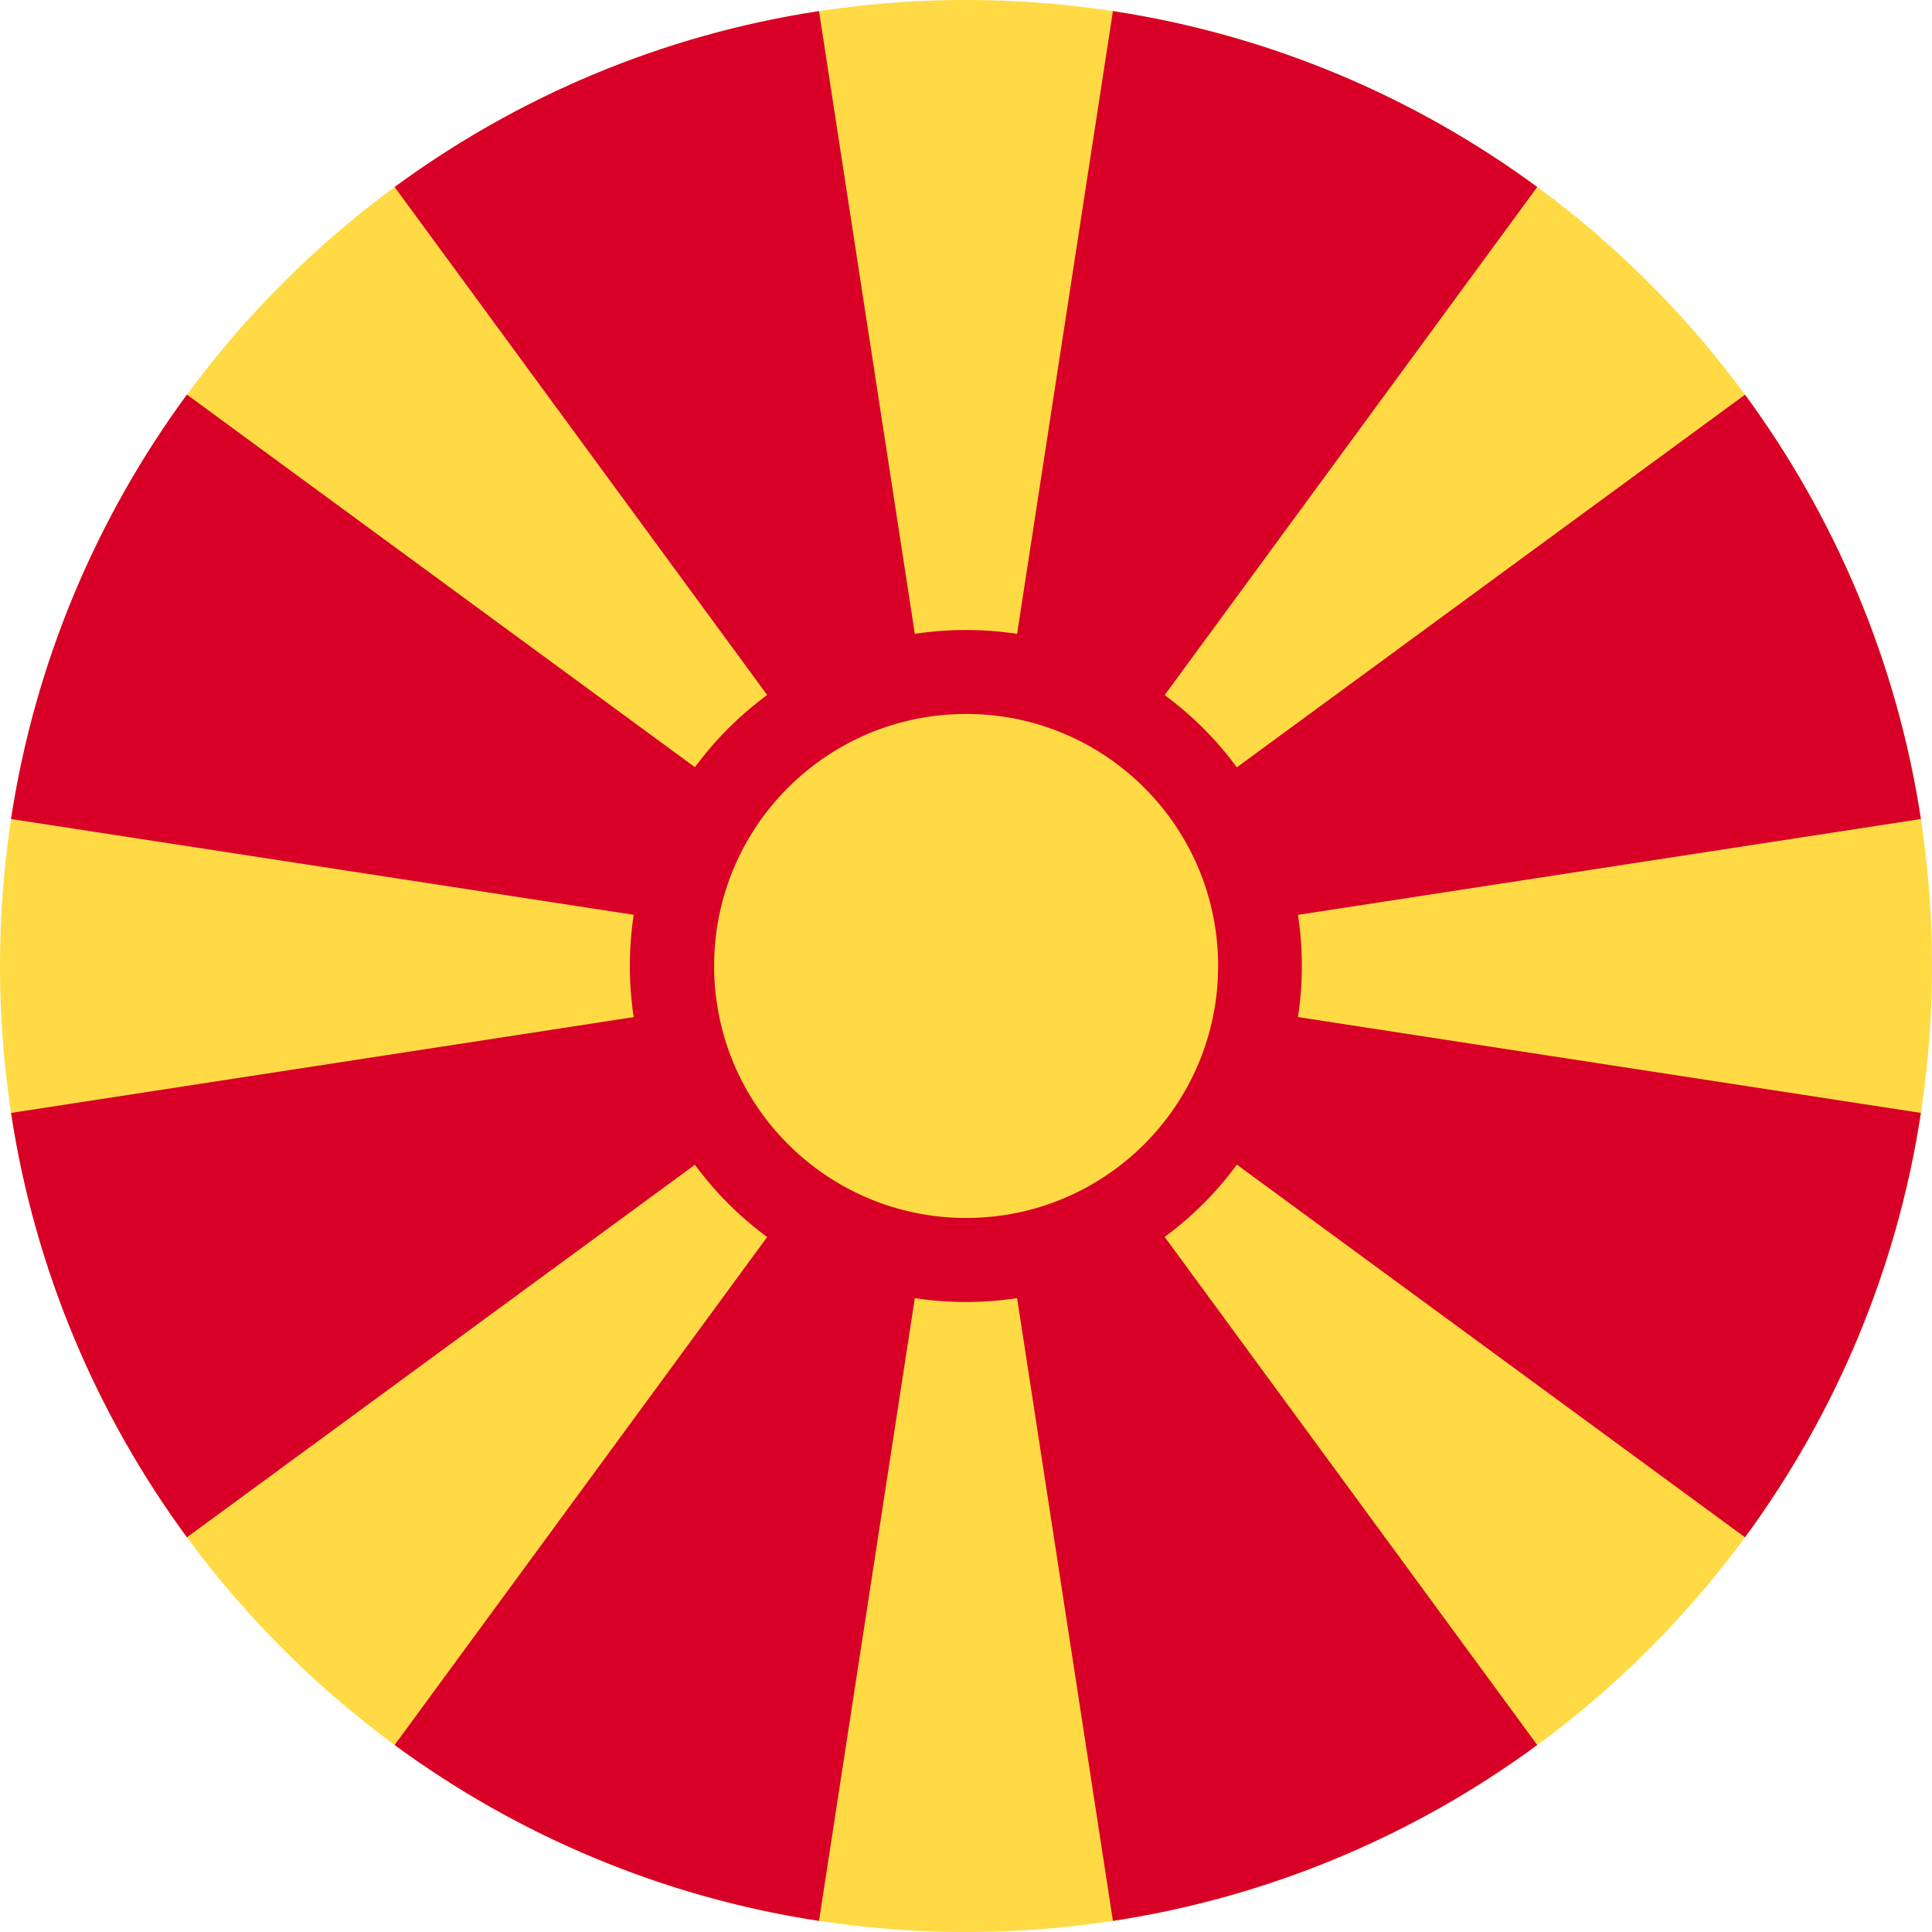
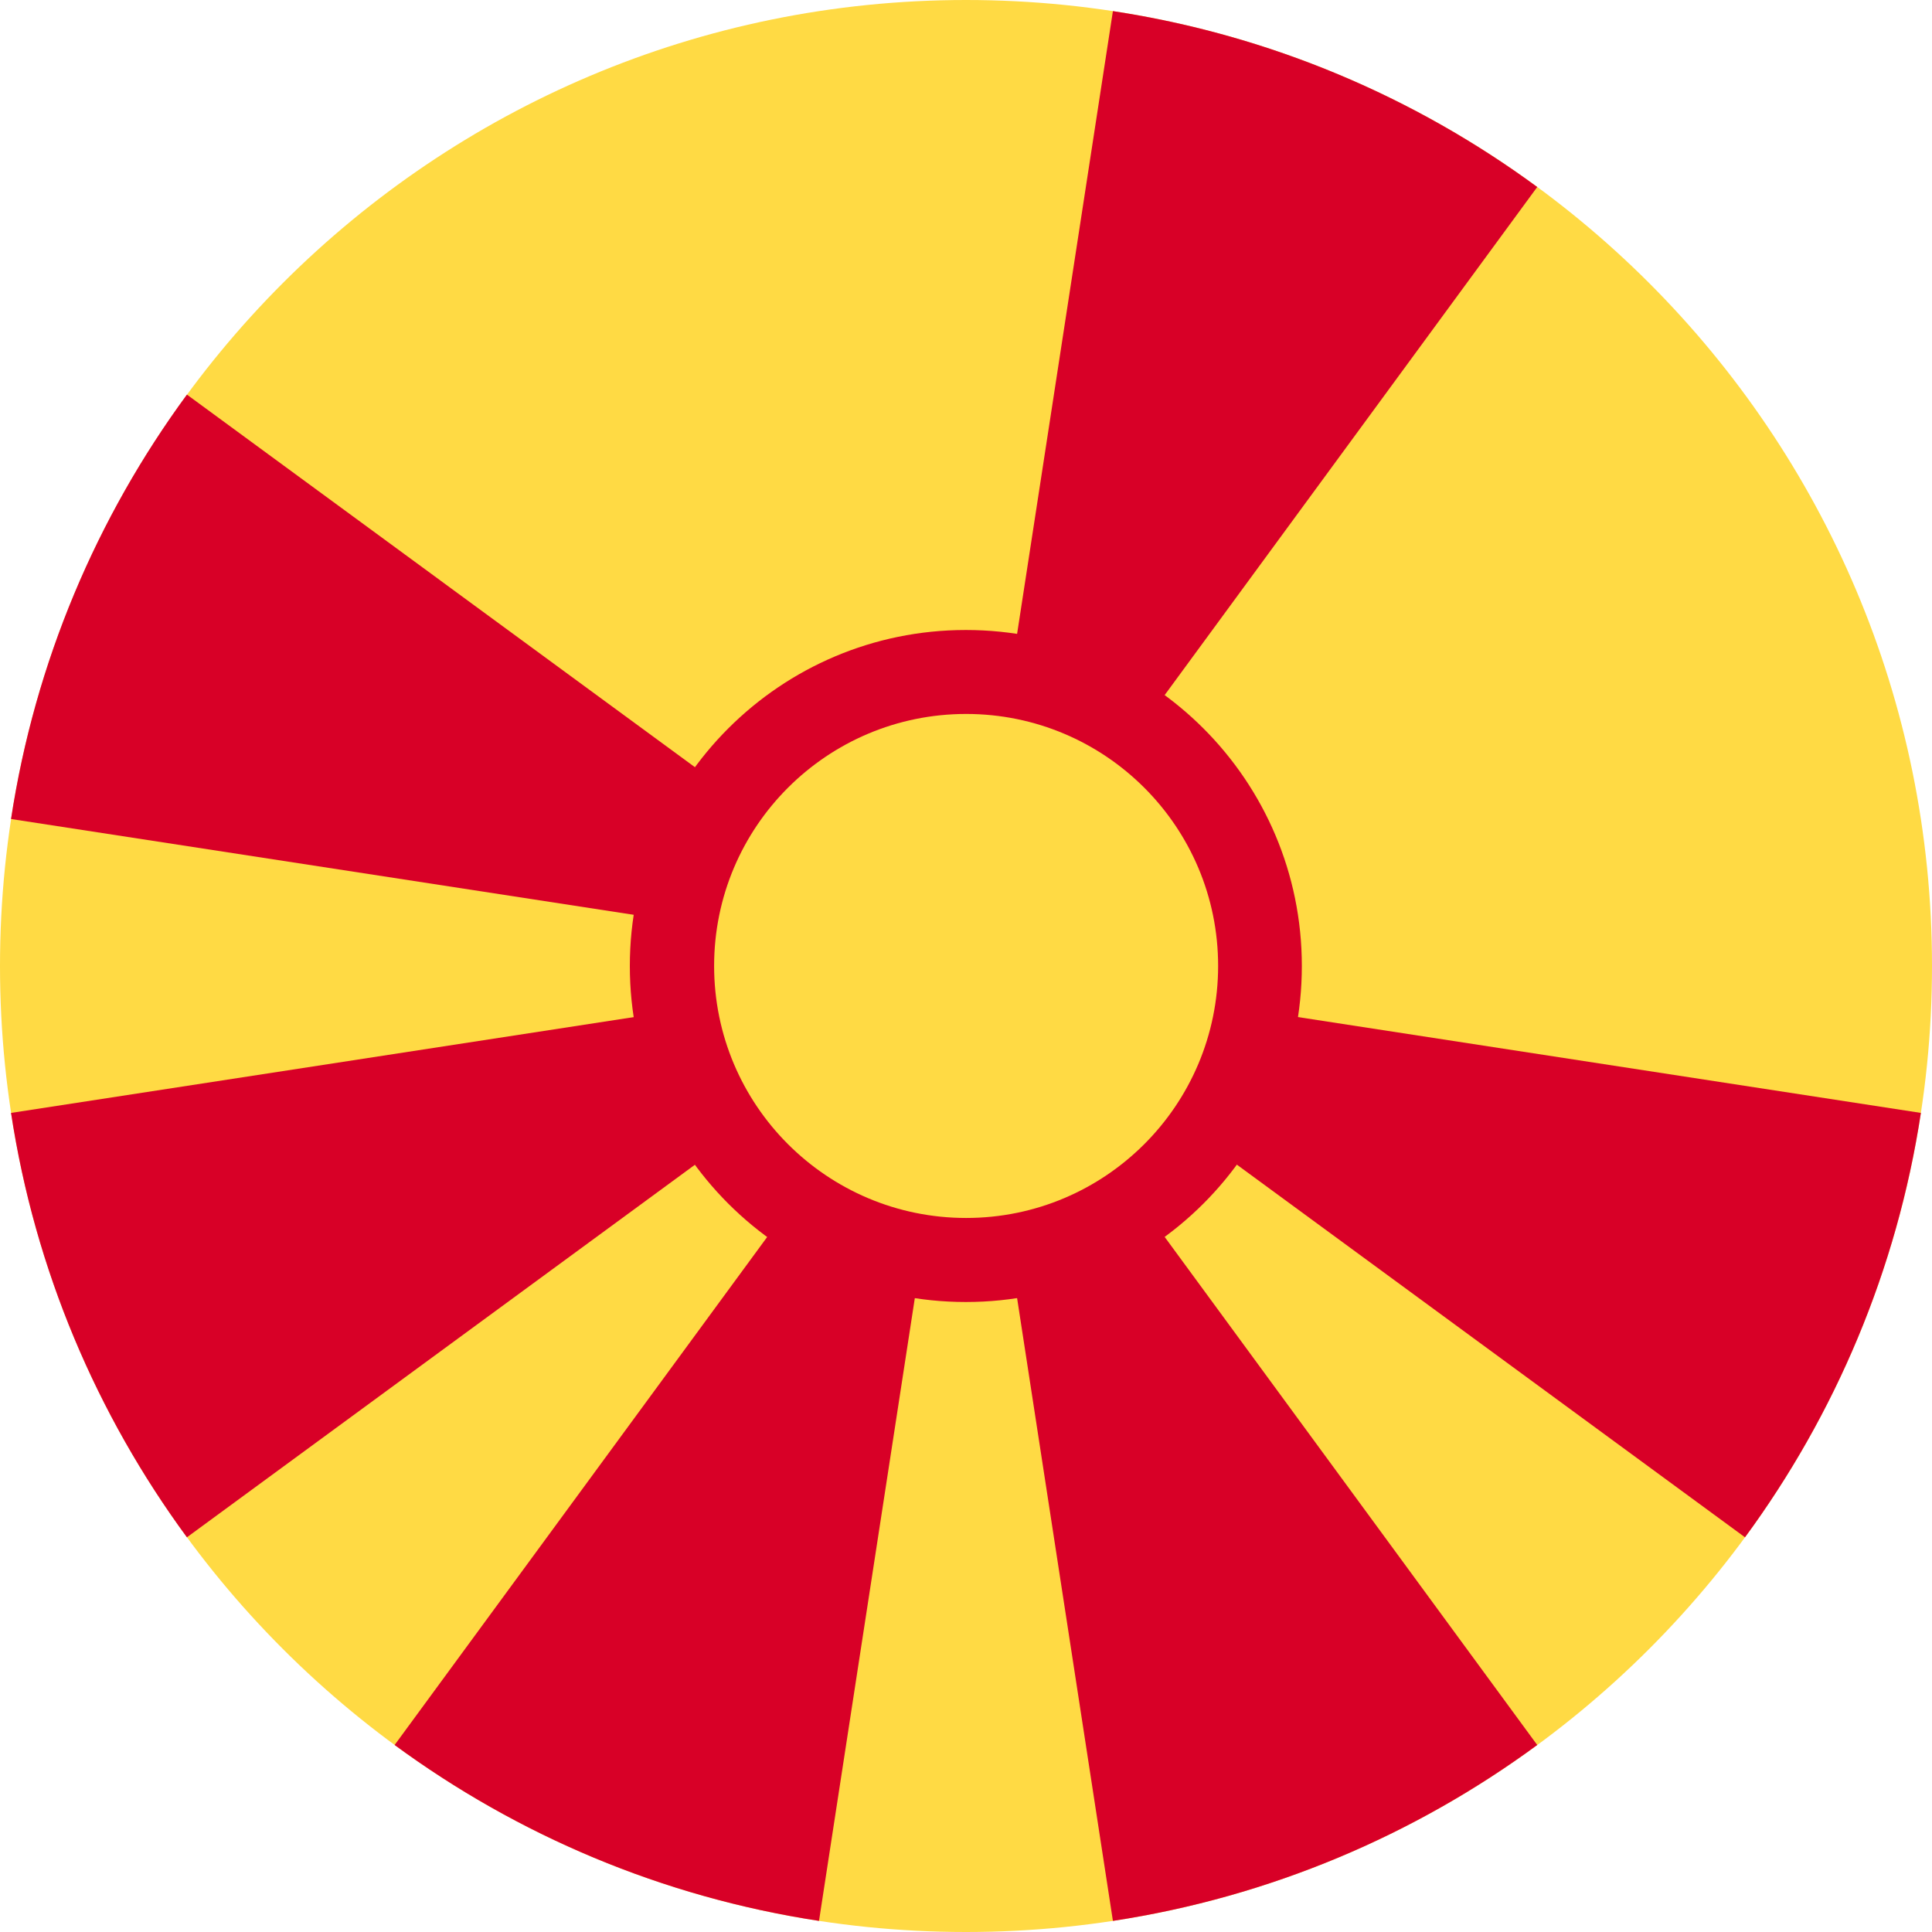
<svg xmlns="http://www.w3.org/2000/svg" width="24" height="24" viewBox="0 0 24 24" fill="none">
  <g clip-path="url(#clip0_1064_18439)">
    <path d="M12 24C18.627 24 24 18.627 24 12C24 5.373 18.627 0 12 0C5.373 0 0 5.373 0 12C0 18.627 5.373 24 12 24Z" fill="#FFDA44" />
    <path d="M13.825 23.862C15.777 23.564 17.573 22.796 19.096 21.677L12 12L13.825 23.862Z" fill="#D80027" />
-     <path d="M10.174 0.138C8.222 0.435 6.426 1.204 4.902 2.323L11.999 12L10.174 0.138Z" fill="#D80027" />
    <path d="M4.902 21.677C6.426 22.796 8.222 23.564 10.174 23.862L11.999 12L4.902 21.677Z" fill="#D80027" />
    <path d="M2.322 4.902C1.203 6.426 0.435 8.222 0.137 10.174L11.999 11.999L2.322 4.902Z" fill="#D80027" />
    <path d="M0.137 13.825C0.434 15.777 1.203 17.573 2.322 19.097L11.999 12L0.137 13.825Z" fill="#D80027" />
-     <path d="M23.862 10.174C23.564 8.222 22.796 6.426 21.677 4.903L12 11.999L23.862 10.174Z" fill="#D80027" />
    <path d="M19.096 2.323C17.573 1.204 15.777 0.435 13.825 0.138L12 12L19.096 2.323Z" fill="#D80027" />
    <path d="M21.677 19.097C22.796 17.573 23.564 15.777 23.862 13.825L12 12L21.677 19.097Z" fill="#D80027" />
    <path d="M11.998 16.174C14.303 16.174 16.172 14.306 16.172 12C16.172 9.695 14.303 7.826 11.998 7.826C9.693 7.826 7.824 9.695 7.824 12C7.824 14.306 9.693 16.174 11.998 16.174Z" fill="#D80027" />
    <path d="M12.002 15.13C13.73 15.13 15.132 13.728 15.132 11.999C15.132 10.27 13.73 8.869 12.002 8.869C10.273 8.869 8.871 10.27 8.871 11.999C8.871 13.728 10.273 15.13 12.002 15.13Z" fill="#FFDA44" />
  </g>
  <defs>
    <clipPath id="clip0_1064_18439">
      <rect width="24" height="24" fill="white" />
    </clipPath>
  </defs>
</svg>